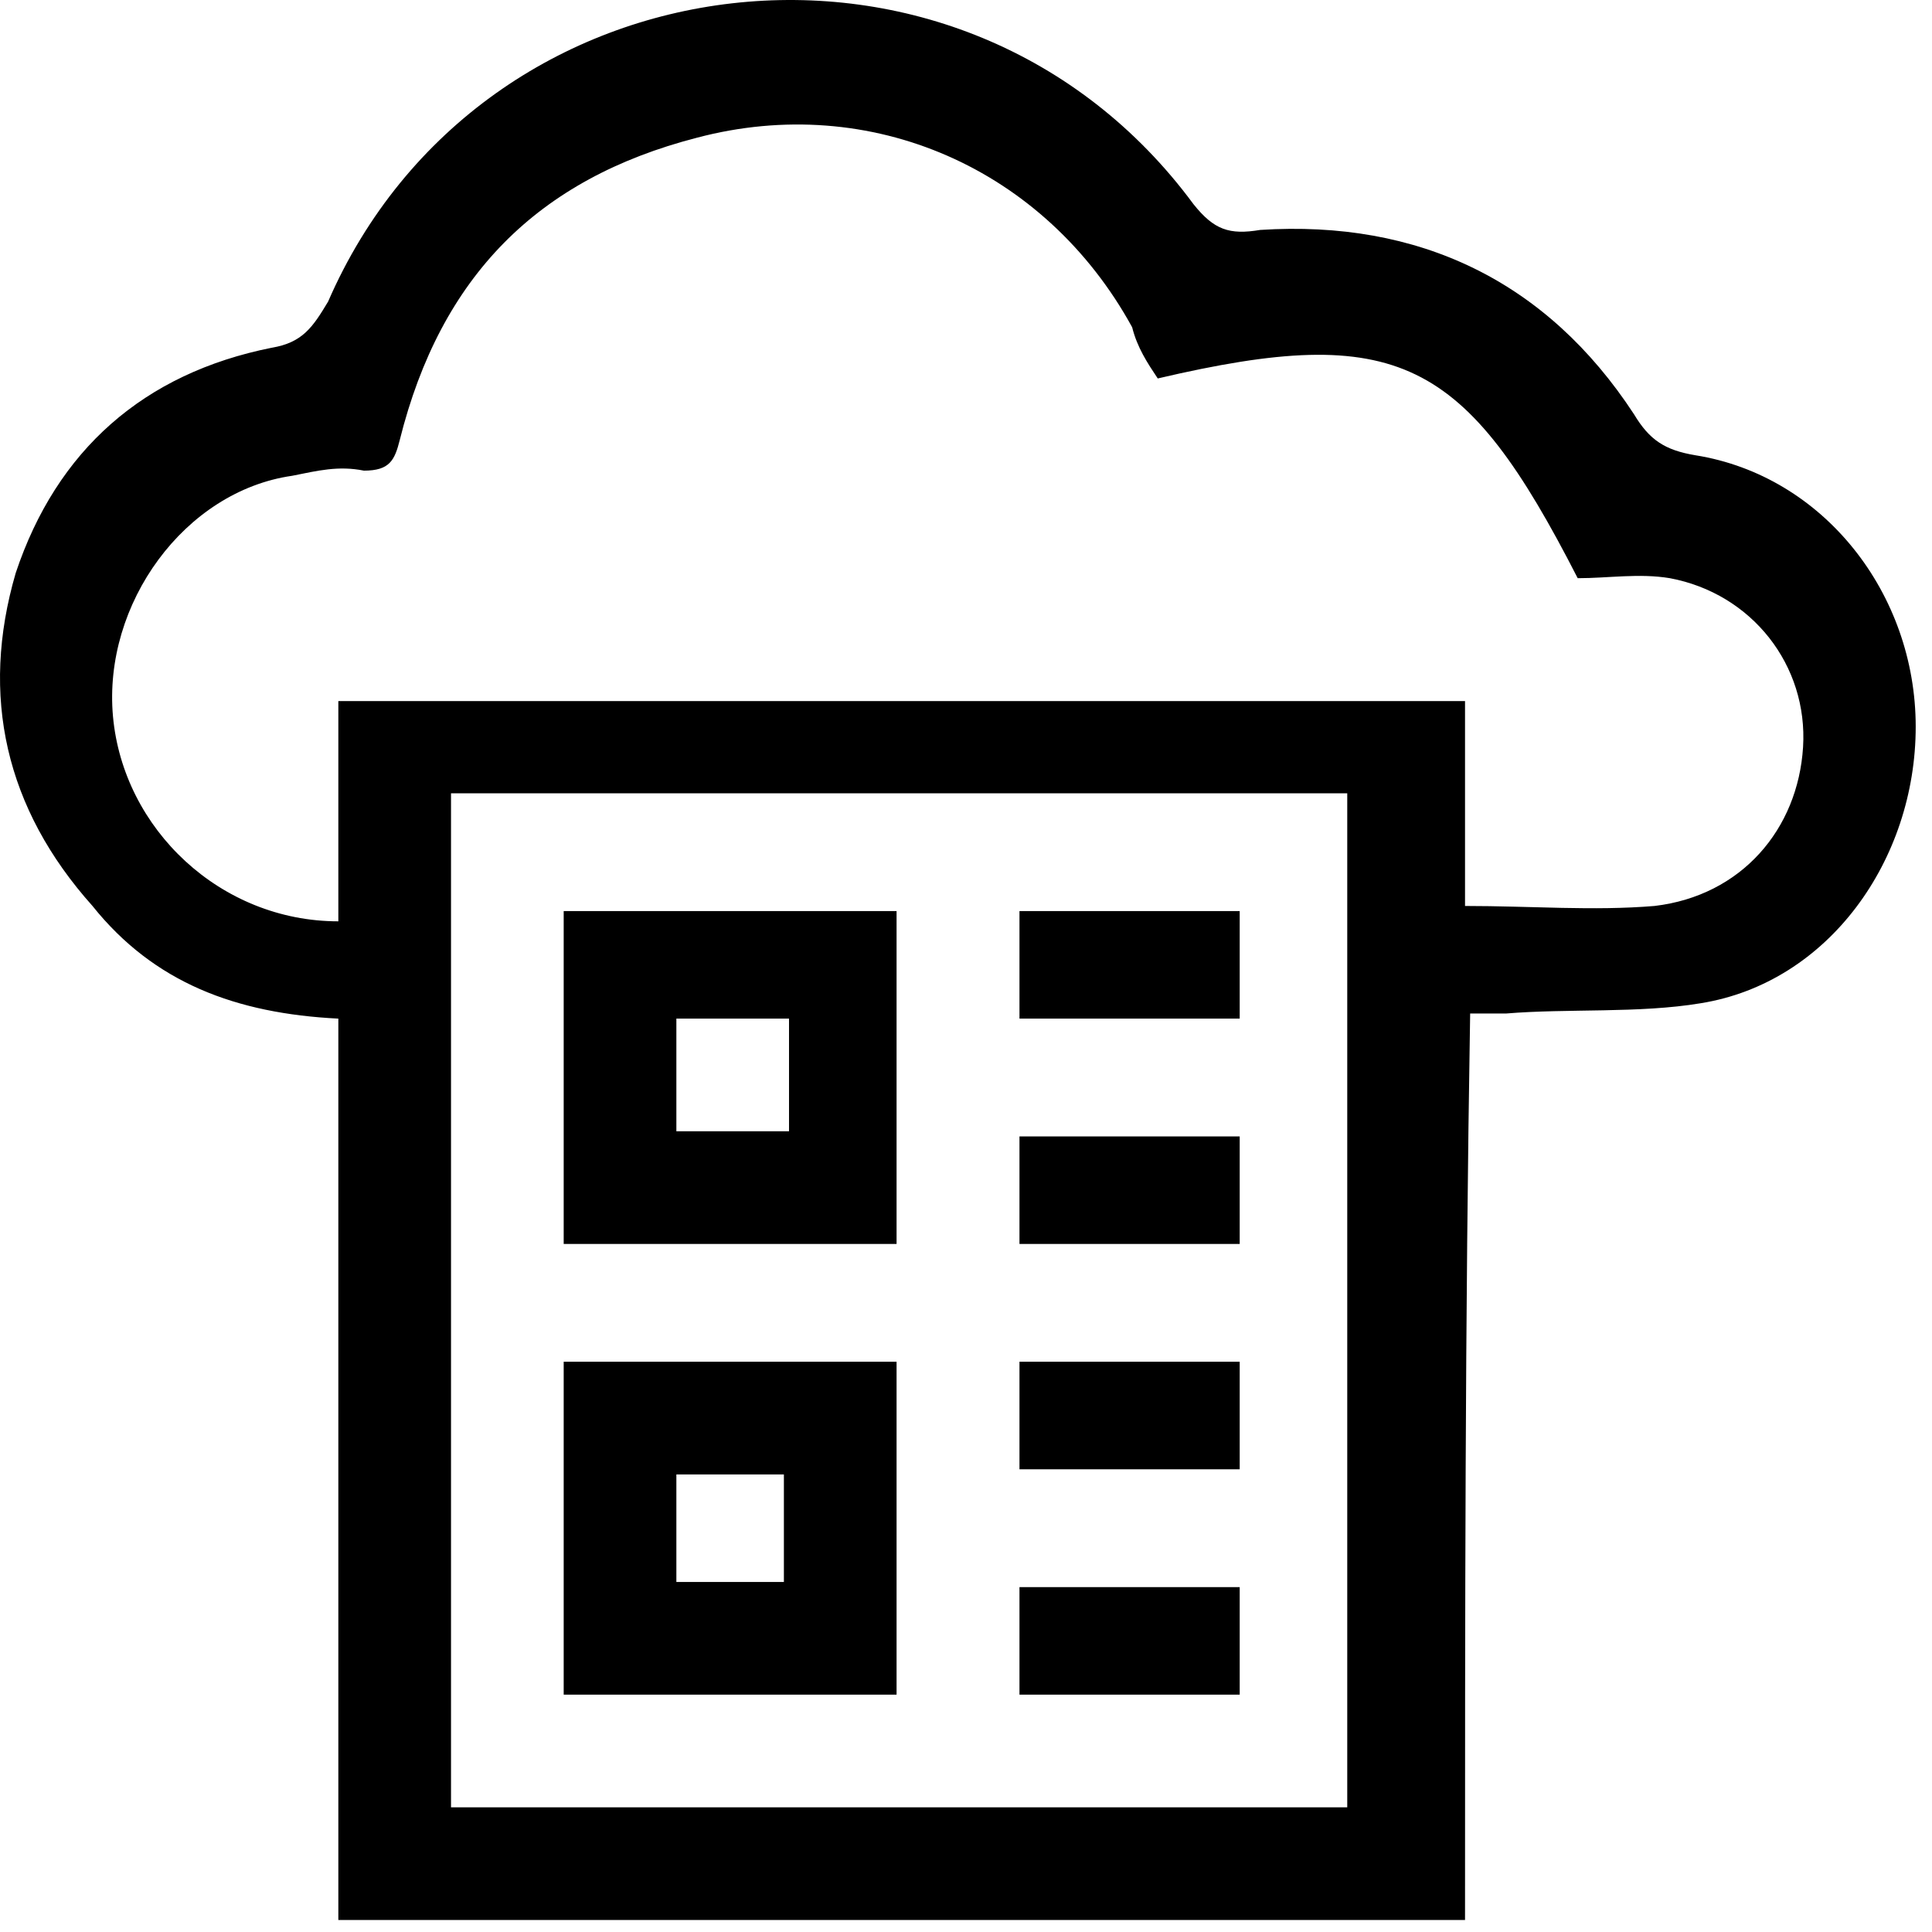
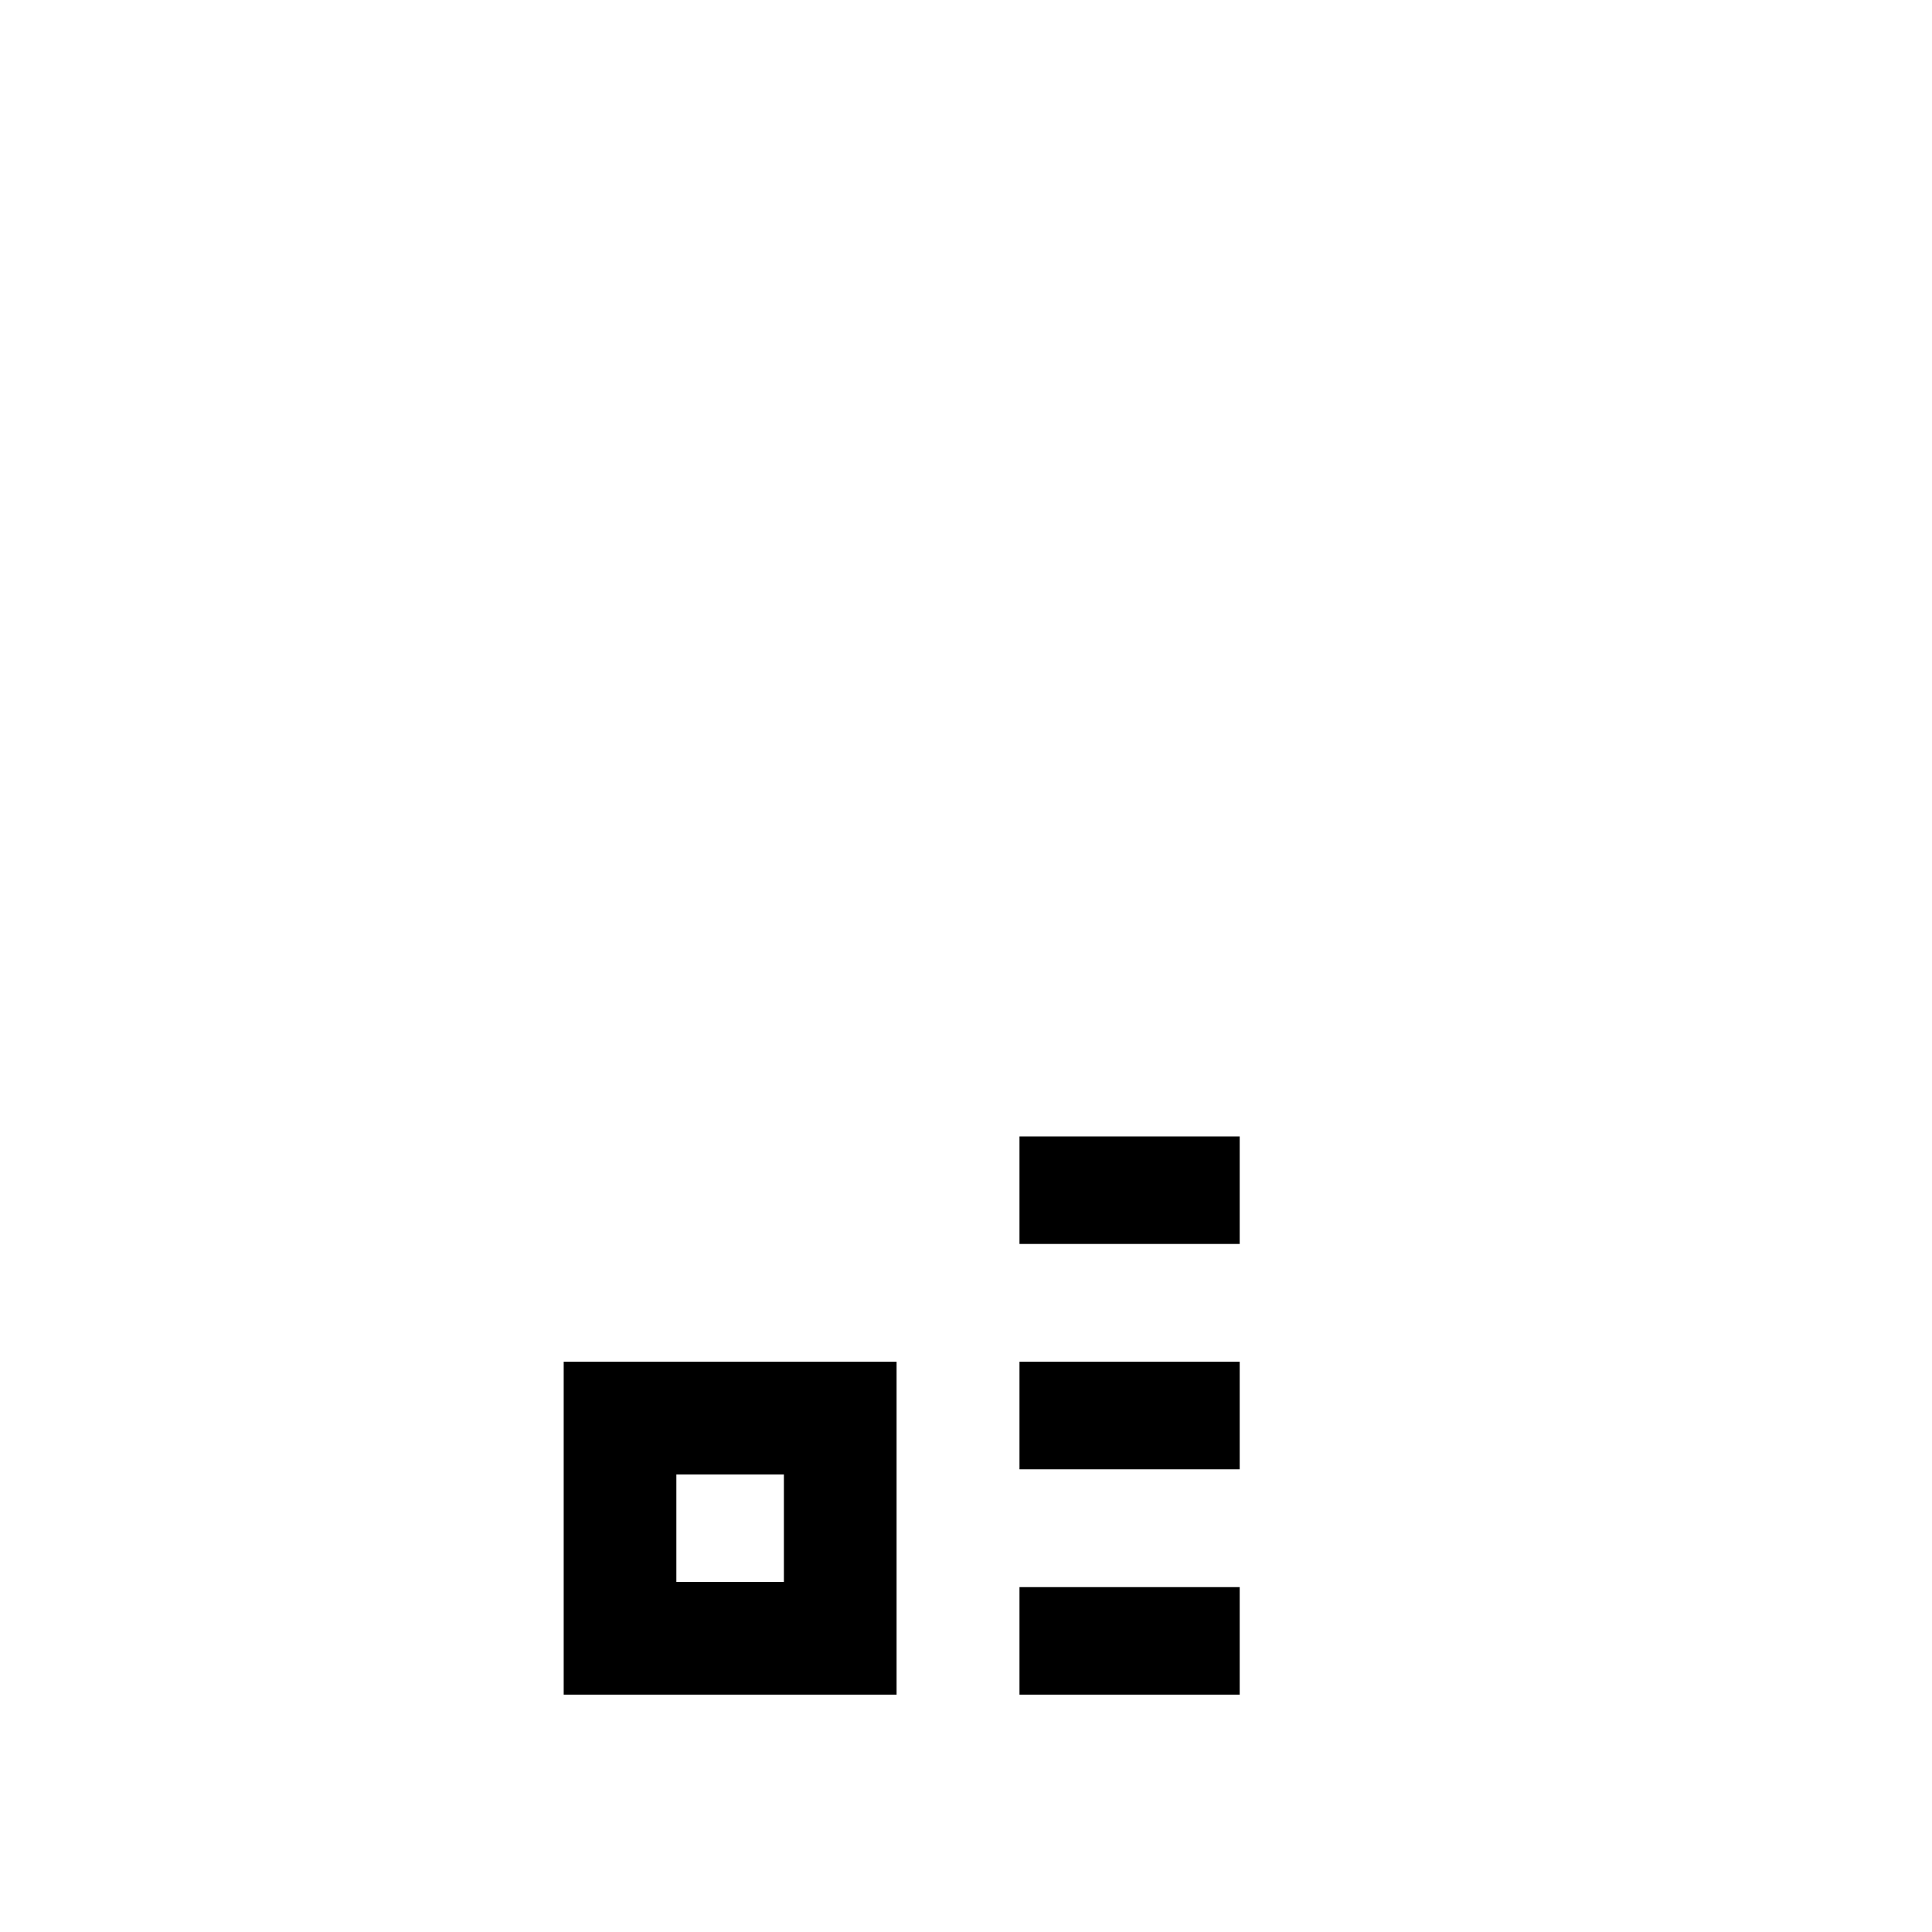
<svg xmlns="http://www.w3.org/2000/svg" width="81" height="81" viewBox="0 0 81 81" fill="none">
-   <path d="M61.422 80.496C45.533 80.496 30.074 80.496 14.185 80.496C14.185 67.828 14.185 55.375 14.185 42.706C9.89 42.492 6.455 41.203 3.878 37.983C0.228 33.903 -0.845 29.179 0.658 24.026C2.375 18.873 6.025 15.652 11.393 14.579C12.682 14.364 13.111 13.72 13.755 12.646C20.197 -2.169 40.38 -4.531 50.042 8.566C50.901 9.64 51.545 9.855 52.834 9.64C59.49 9.211 64.858 11.787 68.508 17.37C69.152 18.443 69.796 18.873 71.085 19.088C76.453 19.946 80.317 24.885 80.317 30.468C80.317 36.05 76.667 41.203 71.299 42.062C68.723 42.492 65.717 42.277 63.14 42.492C62.711 42.492 62.281 42.492 61.637 42.492C61.422 55.375 61.422 67.828 61.422 80.496ZM61.422 37.983C64.214 37.983 66.79 38.197 69.367 37.983C73.017 37.553 75.379 34.762 75.594 31.326C75.808 27.891 73.447 24.885 70.011 24.241C68.723 24.026 67.434 24.241 66.146 24.241C61.422 15.008 58.631 13.505 48.539 15.867C48.11 15.223 47.681 14.579 47.466 13.72C43.816 7.063 36.515 3.843 29.215 5.775C22.559 7.493 18.479 11.572 16.761 18.443C16.547 19.302 16.332 19.732 15.258 19.732C14.185 19.517 13.326 19.732 12.252 19.947C7.743 20.591 4.308 25.314 4.737 30.038C5.167 34.762 9.246 38.627 14.185 38.627C14.185 35.621 14.185 32.4 14.185 29.394C30.074 29.394 45.533 29.394 61.422 29.394C61.422 31.756 61.422 34.762 61.422 37.983ZM56.484 75.773C56.484 61.602 56.484 47.43 56.484 33.259C43.816 33.259 31.362 33.259 18.909 33.259C18.909 47.43 18.909 61.602 18.909 75.773C31.577 75.773 44.03 75.773 56.484 75.773Z" fill="black" />
  <path d="M37.589 71.049C32.866 71.049 28.357 71.049 23.633 71.049C23.633 66.325 23.633 61.816 23.633 57.092C28.142 57.092 32.866 57.092 37.589 57.092C37.589 61.816 37.589 66.325 37.589 71.049ZM28.357 61.816C28.357 63.319 28.357 64.822 28.357 66.325C29.86 66.325 31.577 66.325 32.865 66.325C32.865 64.822 32.865 63.319 32.865 61.816C31.363 61.816 30.074 61.816 28.357 61.816Z" fill="black" />
-   <path d="M23.633 52.154C23.633 47.43 23.633 42.921 23.633 38.197C28.357 38.197 32.866 38.197 37.589 38.197C37.589 42.706 37.589 47.43 37.589 52.154C33.08 52.154 28.357 52.154 23.633 52.154ZM28.357 47.43C30.074 47.43 31.577 47.43 33.08 47.43C33.08 45.927 33.08 44.424 33.08 42.706C31.577 42.706 30.074 42.706 28.357 42.706C28.357 44.424 28.357 45.927 28.357 47.43Z" fill="black" />
  <path d="M42.742 66.54C45.748 66.54 48.754 66.54 51.975 66.54C51.975 68.043 51.975 69.546 51.975 71.049C48.969 71.049 45.963 71.049 42.742 71.049C42.742 69.546 42.742 68.043 42.742 66.54Z" fill="black" />
  <path d="M51.975 57.092C51.975 58.595 51.975 60.099 51.975 61.602C48.969 61.602 45.748 61.602 42.742 61.602C42.742 60.099 42.742 58.595 42.742 57.092C45.748 57.092 48.754 57.092 51.975 57.092Z" fill="black" />
-   <path d="M42.742 42.706C42.742 41.203 42.742 39.7 42.742 38.197C45.748 38.197 48.754 38.197 51.975 38.197C51.975 39.7 51.975 41.203 51.975 42.706C48.754 42.706 45.748 42.706 42.742 42.706Z" fill="black" />
  <path d="M51.975 47.645C51.975 49.148 51.975 50.436 51.975 52.154C48.969 52.154 45.748 52.154 42.742 52.154C42.742 50.651 42.742 49.363 42.742 47.645C45.748 47.645 48.754 47.645 51.975 47.645Z" fill="black" />
</svg>